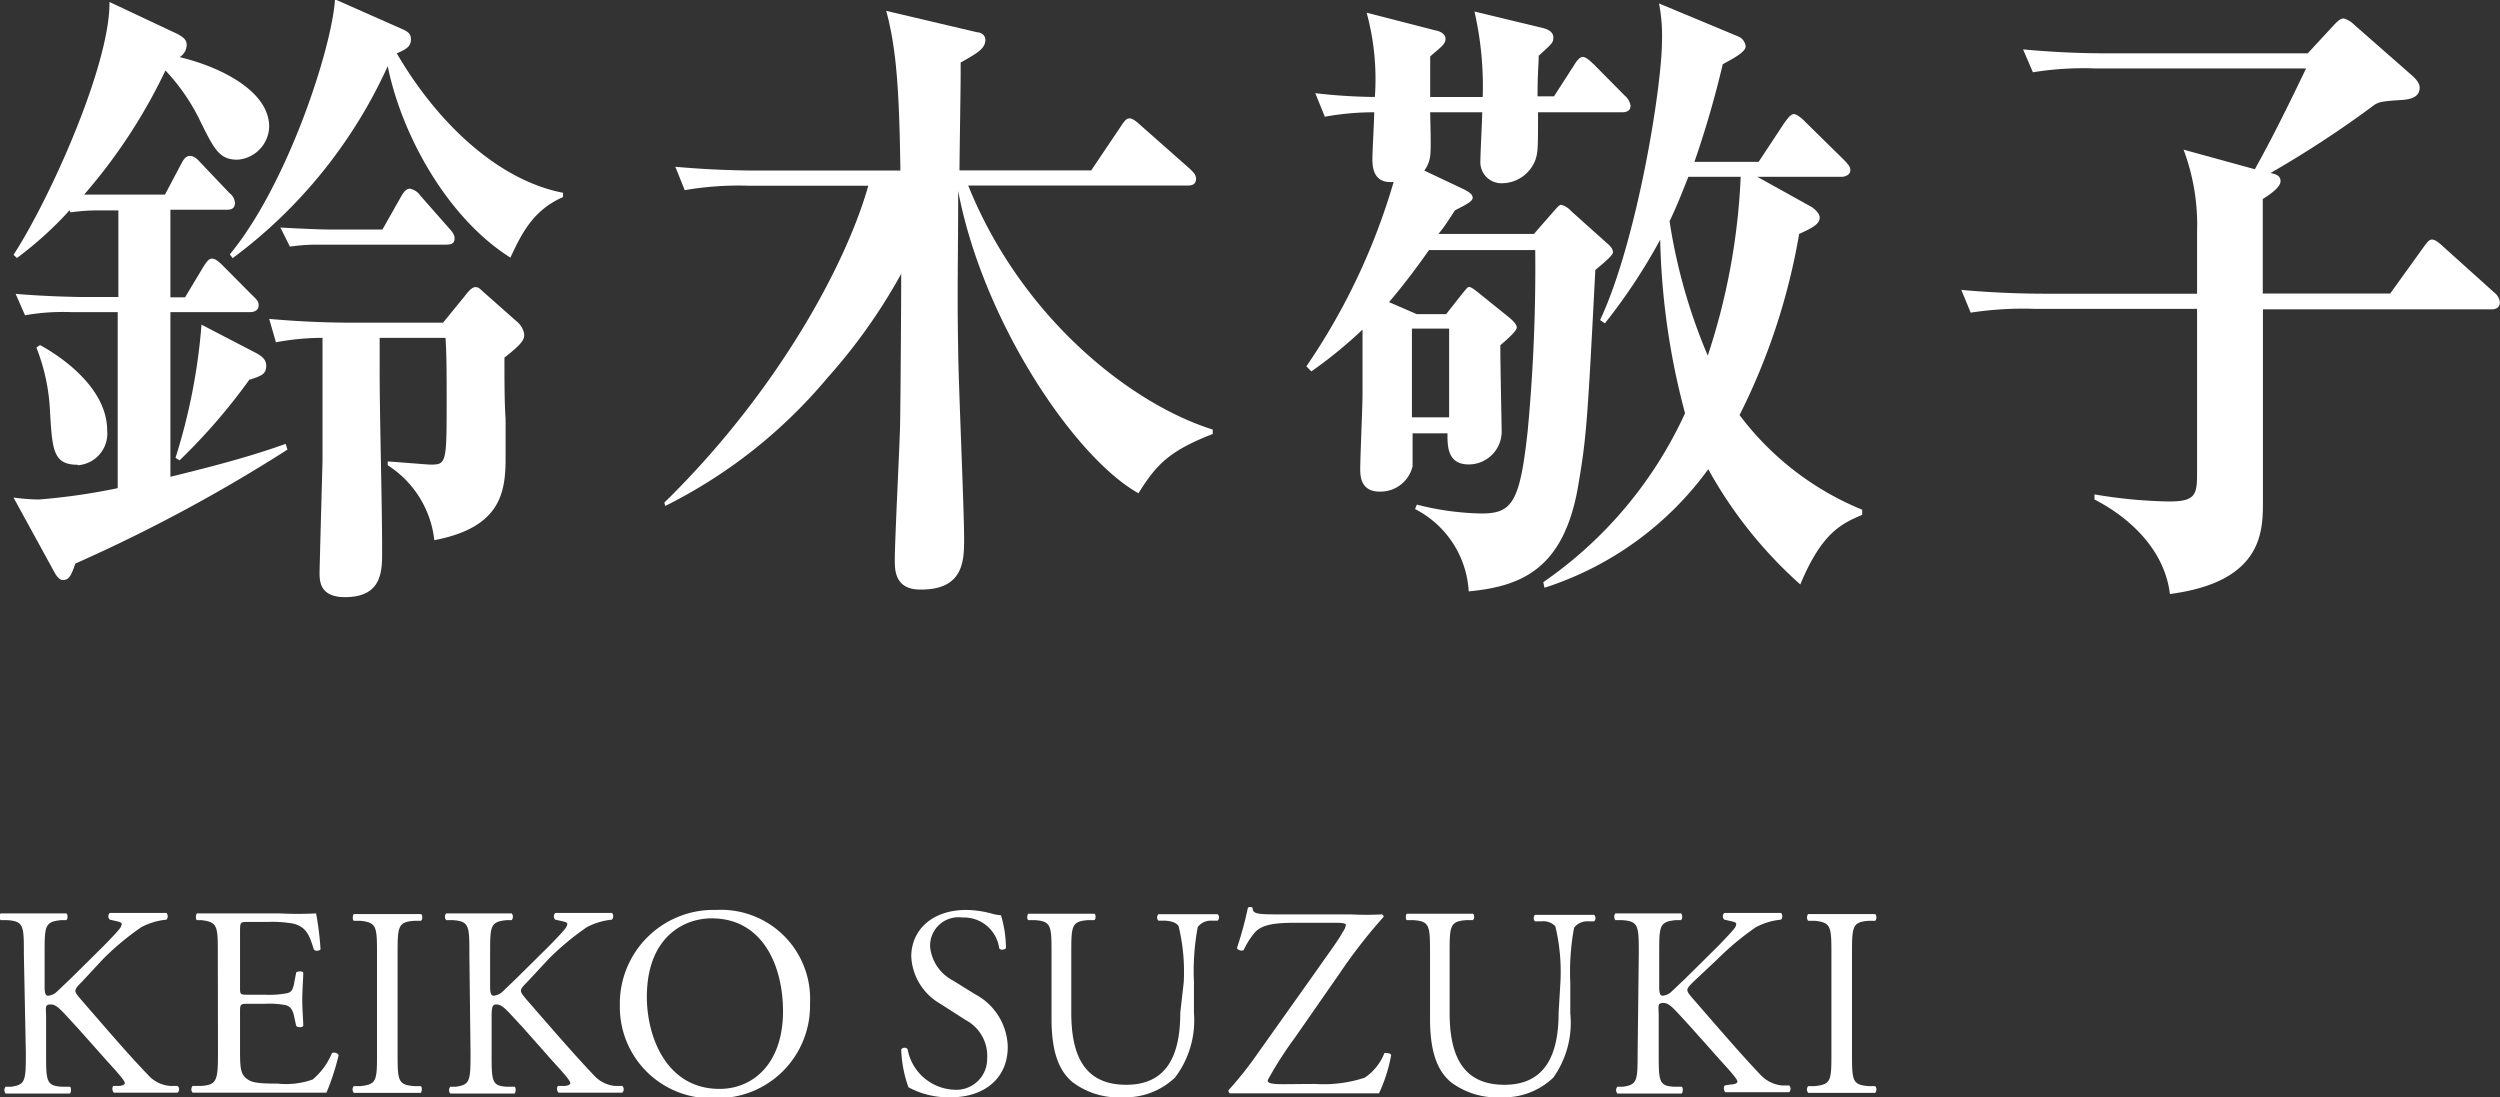
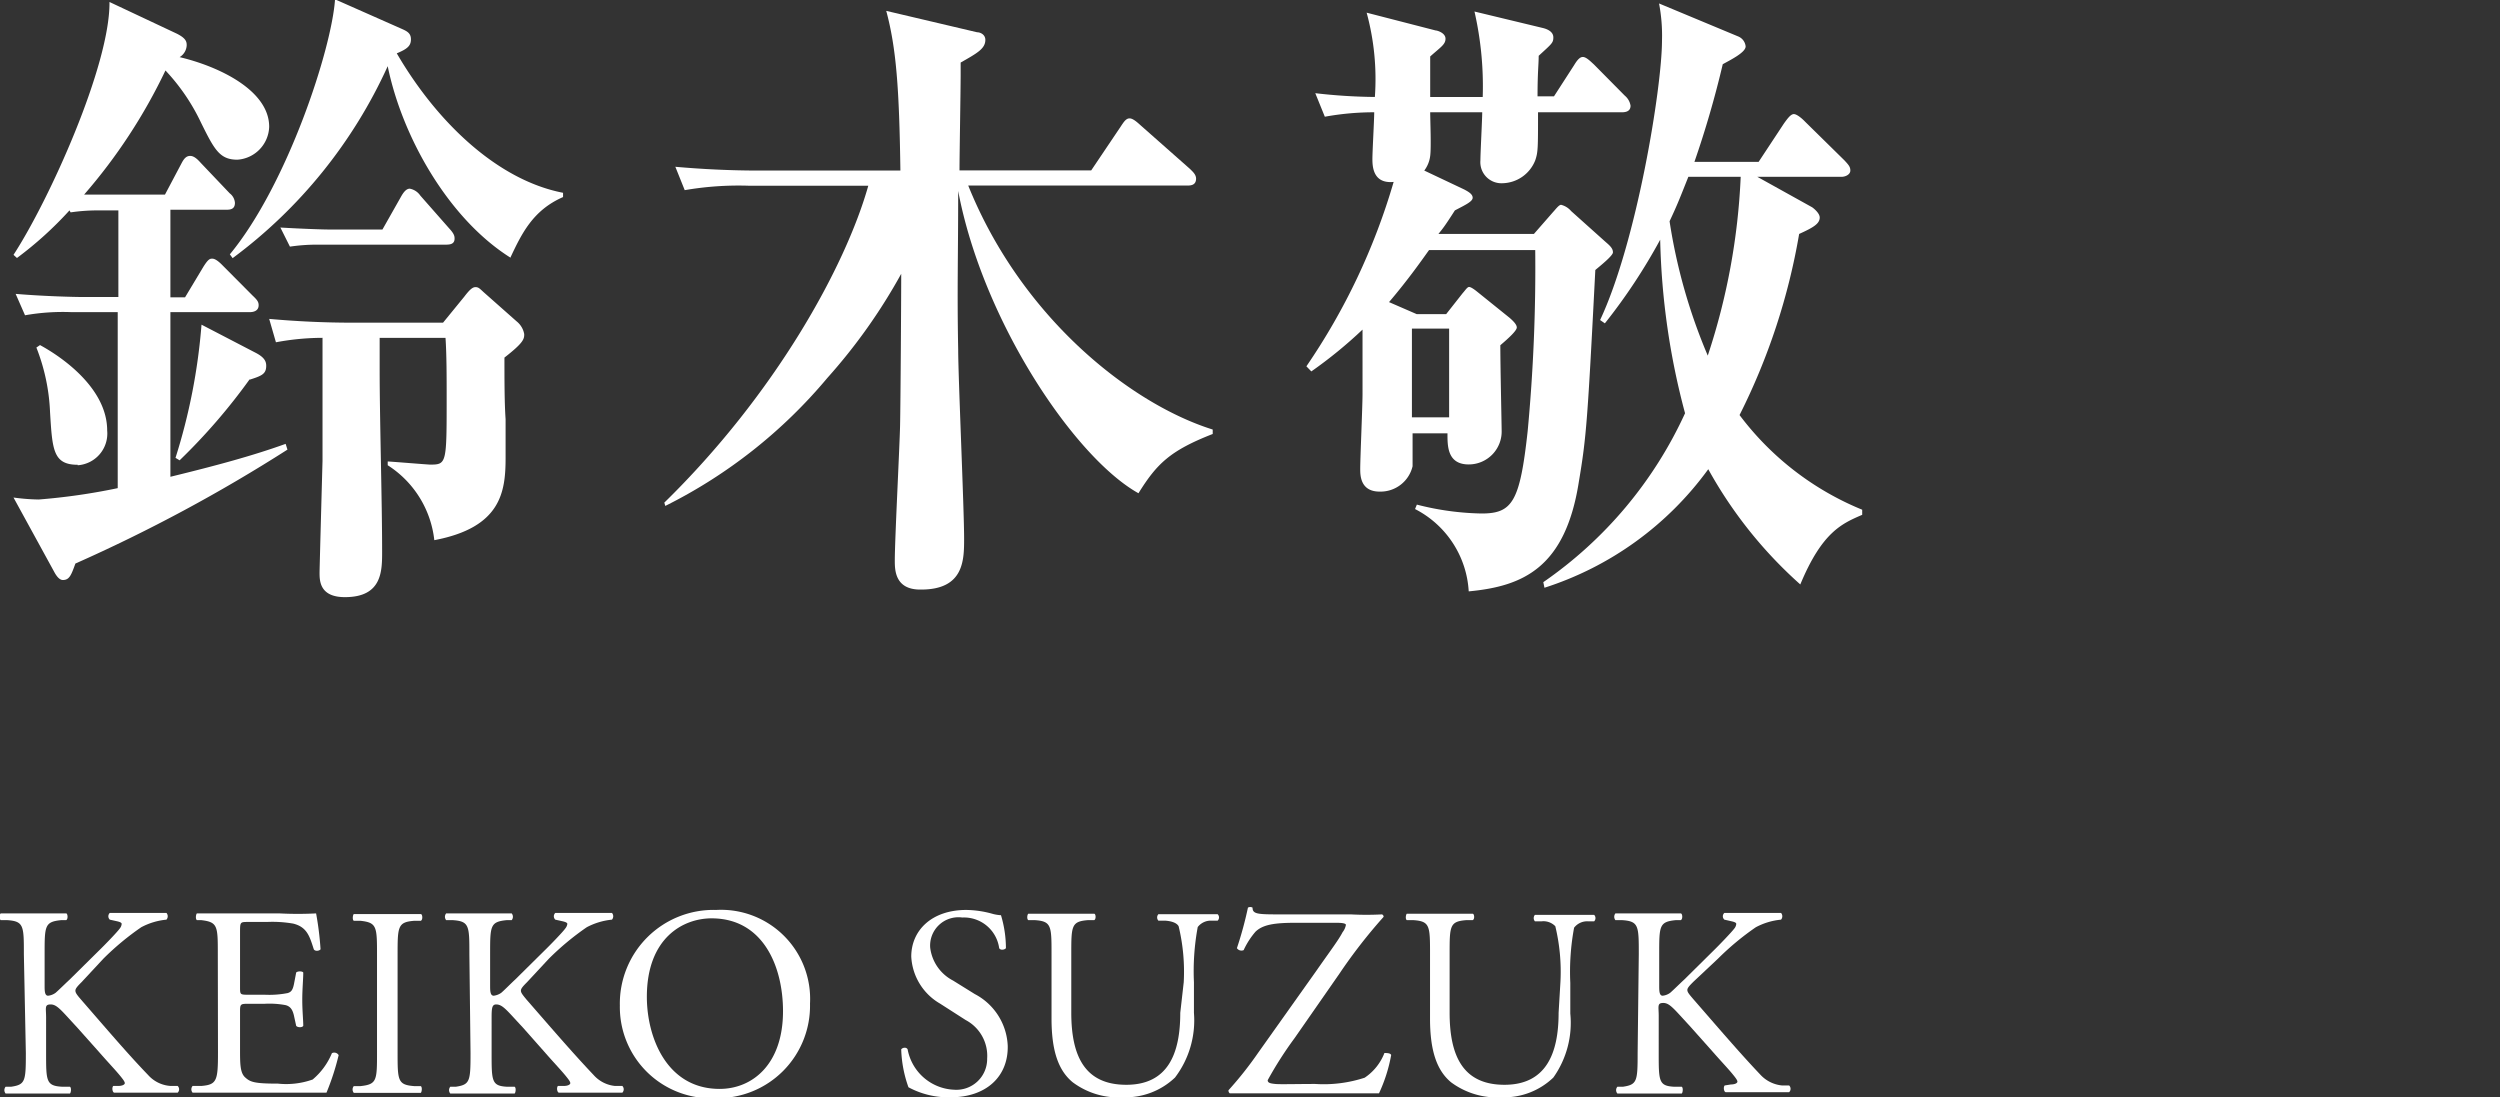
<svg xmlns="http://www.w3.org/2000/svg" width="151.85" height="66.64" viewBox="0 0 151.85 66.64">
  <rect x="0" y="0" width="151.85" height="66.64" fill="#333333" stroke="none" />
  <g id="レイヤー_2" data-name="レイヤー 2">
    <g id="レイヤー_1-2" data-name="レイヤー 1">
      <path d="M5.23,35.27c-.25.69-.36,1-.76,1-.17,0-.35-.16-.53-.5L1.47,31.26A12.43,12.43,0,0,0,3,31.38a37.75,37.75,0,0,0,4.8-.69V20H5a13.16,13.16,0,0,0-2.83.19l-.57-1.3c1.76.15,3.62.19,4.05.19H7.84V13.82H6.59a11.16,11.16,0,0,0-1.65.12l-.07-.12a22.18,22.18,0,0,1-3.19,2.89l-.21-.19C3.65,13.17,7.34,5,7.3,1.16l4.08,1.92c.54.27.61.47.61.7a.88.88,0,0,1-.43.73C14,5.09,17,6.55,17,8.74a2.07,2.07,0,0,1-1.93,2c-1.08,0-1.4-.61-2.22-2.27A12.27,12.27,0,0,0,10.7,5.32a33.31,33.31,0,0,1-4.94,7.54l1.47,0h3.44l1-1.89c.14-.27.28-.46.53-.46s.47.23.65.43l1.75,1.84a.8.8,0,0,1,.32.58c0,.39-.28.42-.53.42H11V19.1h.89L13,17.25c.29-.46.39-.5.54-.5s.35.12.64.42L16,19c.29.27.36.39.36.58,0,.35-.32.42-.54.42H11V30c2.86-.7,5-1.28,7-2l.11.35A96.86,96.86,0,0,1,5.23,35.27Zm.14-6c-1.5,0-1.54-.92-1.68-3.19a12,12,0,0,0-.83-3.93L3.08,22c1.47.8,4.08,2.69,4.08,5.19A1.93,1.93,0,0,1,5.37,29.3Zm10.45-5.2A36.17,36.17,0,0,1,11.56,29l-.25-.15a36.05,36.05,0,0,0,1.58-8.09l3.33,1.73c.5.27.6.51.6.77C16.82,23.76,16.54,23.87,15.82,24.1Zm15.82-7.39c-3.79-2.39-6.58-7.39-7.44-11.62a29.88,29.88,0,0,1-9.42,11.66l-.17-.23C18.11,12.25,20.8,4,21,1l4,1.77c.36.16.61.27.61.66s-.21.58-.86.85c2.44,4.19,6.12,7.7,10.1,8.47v.26C33,13.82,32.33,15.25,31.64,16.71Zm-.35,6.05c0,1.34,0,2.77.07,3.77,0,.54,0,1.69,0,2.35,0,2.08-.28,4.23-4.33,5A6.2,6.2,0,0,0,24.2,29.3l0-.23c.15,0,2.44.19,2.58.19,1,0,1-.07,1-4.08,0-1.15,0-2.62-.07-3.62h-4v1.89c0,3.08.15,8,.15,11.09,0,1.19,0,2.77-2.26,2.77-1.54,0-1.54-1-1.54-1.5,0-.2.15-5.7.18-6.78,0-2.31,0-6,0-7.47a15.54,15.54,0,0,0-2.83.27L17,20.41c1.68.15,3.36.23,5.08.23h5.48l1.29-1.58c.32-.42.5-.58.68-.58s.25.08.5.31l2,1.77a1.27,1.27,0,0,1,.46.77C32.5,21.64,32.43,21.87,31.29,22.76ZM27.74,15.9H19.9a11.29,11.29,0,0,0-1.64.12l-.58-1.16c1.33.08,2.62.12,2.87.12h3.33L25,13c.15-.27.32-.5.54-.5a1,1,0,0,1,.64.42l1.76,2c.25.27.32.43.32.58C28.28,15.86,28,15.9,27.74,15.9Z" transform="translate(-0.65 -1.04)" style="fill:#fff" />
      <path d="M69.8,31c-3.86-2.15-9.45-10.43-10.95-18.36,0,4-.07,6,0,9.62,0,1.66.36,9.67.36,11.48,0,1.31,0,3.11-2.61,3.11C55,36.88,55,35.65,55,35.08c0-1.24.29-6.86.32-8.17s.07-7.77.07-9.24A34.21,34.21,0,0,1,50.9,24a30.67,30.67,0,0,1-9.84,7.77L41,31.57c6.73-6.58,11-14.32,12.39-19.25H46.11a19.28,19.28,0,0,0-3.87.27l-.57-1.42c1.68.15,3.4.23,5.08.23h8.59c-.07-5-.25-7.43-.86-9.7L60,3c.21,0,.5.15.5.46,0,.54-.5.81-1.5,1.38v.77c0,.85-.07,4.89-.07,5.78h8l1.79-2.66c.18-.27.32-.5.54-.5s.5.27.68.43l3,2.65c.11.12.36.31.36.58,0,.42-.36.42-.54.42H59.46c3.22,8,9.84,13.25,14.85,14.82v.27C71.7,28.42,70.91,29.22,69.8,31Z" transform="translate(-0.65 -1.04)" style="fill:#fff" />
      <path d="M99.16,7.86H94.07c0,2.19,0,2.42-.17,2.92a2.19,2.19,0,0,1-2,1.39,1.28,1.28,0,0,1-1.33-1.39c0-.46.11-2.5.11-2.92H87.52c0,.46.07,2.15,0,2.65a1.84,1.84,0,0,1-.36.89l2.43,1.15c.22.12.51.27.51.5s-.43.43-1.08.77c-.64,1-.75,1.12-1,1.43h5.8L95,13.9c.11-.11.33-.42.47-.42a1.18,1.18,0,0,1,.61.38l2.11,1.89c.32.27.43.42.43.62s-.75.8-1.07,1.07c-.47,9.13-.54,10.13-1,12.86-.82,5.24-3.4,6.35-6.69,6.66a6,6,0,0,0-3.26-5l.11-.27a16.83,16.83,0,0,0,3.93.54c1.87,0,2.33-.7,2.8-5a105.66,105.66,0,0,0,.46-11H87.45c-.39.54-1.22,1.74-2.43,3.16l1.68.73h1.79l1-1.27c.14-.15.28-.38.39-.38s.32.15.47.27l2,1.61c.18.16.43.39.43.58s-.46.62-1,1.08c0,1.31.08,4.81.08,5.16a2,2,0,0,1-2,2.08c-1.32,0-1.29-1.16-1.29-1.89H86.45c0,.88,0,1.54,0,2a2,2,0,0,1-2,1.54c-1.18,0-1.18-1-1.18-1.38,0-.66.14-3.82.14-4.55V21.06a27.12,27.12,0,0,1-3.11,2.54L80,23.29a39.21,39.21,0,0,0,5.3-11.2c-1.22.12-1.29-.88-1.29-1.38s.11-2.39.11-2.85a16.65,16.65,0,0,0-3,.27L80.54,6.7a33.63,33.63,0,0,0,3.62.23,15.36,15.36,0,0,0-.5-5.12l4.19,1.08c.1,0,.6.15.6.5s-.28.5-.93,1.08V6.93h3.19a20.41,20.41,0,0,0-.5-5.19l4.15,1c.29.07.64.23.64.57s-.1.39-.89,1.12c0,.54-.07,1-.07,2.46h1L96.26,5c.14-.23.32-.5.53-.5s.47.27.68.46l1.87,1.89a1,1,0,0,1,.35.61C99.69,7.82,99.37,7.86,99.16,7.86ZM88.67,21H86.41v5.39h2.26ZM110,36.54a26.56,26.56,0,0,1-5.59-7,19.74,19.74,0,0,1-9.95,7.2l-.07-.34A25.21,25.21,0,0,0,103,26.14a44.21,44.21,0,0,1-1.51-10.54,35,35,0,0,1-3.36,5.08l-.29-.2c2.22-4.73,3.76-14.12,3.76-17a10.32,10.32,0,0,0-.18-2.23l4.8,2a.73.73,0,0,1,.46.61c0,.35-.82.77-1.39,1.08a60.18,60.18,0,0,1-1.72,5.93h3.9L109,8.55c.25-.35.43-.58.61-.58s.5.27.68.46l2.39,2.35c.25.27.36.39.36.62s-.28.38-.54.38h-5.11l3.33,1.85c.17.12.46.39.46.62,0,.38-.39.61-1.25,1a39,39,0,0,1-3.62,11A17.66,17.66,0,0,0,113.76,32v.31C112.54,32.84,111.33,33.34,110,36.54ZM103.2,11.78c-.61,1.54-.71,1.78-1.14,2.7a33.87,33.87,0,0,0,2.32,8.16,39.92,39.92,0,0,0,2-10.86Z" transform="translate(-0.65 -1.04)" style="fill:#fff" />
-       <path d="M152,19.83H138.1V31.5c0,1.8,0,4.88-5.65,5.62-.32-2.7-2.47-4.66-4.58-5.74l0-.31a29.62,29.62,0,0,0,4.51.43c1.61,0,1.72-.39,1.72-1.7v-10h-9.84a21.08,21.08,0,0,0-3.91.23l-.57-1.38c1.69.15,3.4.23,5.12.23h9.2V15.13a13,13,0,0,0-.82-5l4.33,1.19c1.11-2,2-3.81,3.11-6.12H128a19.28,19.28,0,0,0-3.87.23l-.6-1.39c1.71.16,3.4.24,5.11.24h12.18l1.5-1.62c.32-.35.5-.5.68-.5a1.4,1.4,0,0,1,.64.38l3.51,3.08c.14.12.47.43.47.73,0,.54-.43.74-1.22.77-1.15.08-1.29.12-1.61.35a64.21,64.21,0,0,1-6.23,4.08c.39.08.61.19.61.5s-.47.7-1.08,1.08v5.74h7.74l2-2.78c.25-.34.36-.5.54-.5s.39.16.68.43l3.08,2.77a.9.9,0,0,1,.36.58C152.5,19.75,152.21,19.83,152,19.83Z" transform="translate(-0.65 -1.04)" style="fill:#fff" />
      <path d="M2.1,59c0-1.72,0-2-1-2.07l-.41,0a.32.32,0,0,1,0-.41c.8,0,1.33,0,2.07,0s1.2,0,1.91,0c.09,0,.13.34,0,.41l-.31,0c-1,.1-1,.35-1,2.07v1.89c0,.32,0,.63.21.63a.93.93,0,0,0,.46-.18c.23-.2.66-.63.84-.79l1.78-1.76c.31-.3,1.12-1.13,1.28-1.36a.5.5,0,0,0,.11-.27c0-.06-.06-.11-.27-.16l-.45-.1a.28.28,0,0,1,0-.41c.58,0,1.24,0,1.81,0s1.14,0,1.63,0a.31.31,0,0,1,0,.41,4.05,4.05,0,0,0-1.53.46,16.43,16.43,0,0,0-2.3,1.91L5.6,60.7c-.23.23-.37.38-.37.51s.09.25.31.51C7.1,63.51,8.36,65,9.65,66.34A2,2,0,0,0,11,67l.44,0a.28.28,0,0,1,0,.41c-.43,0-1.07,0-1.84,0s-1.25,0-2,0c-.12,0-.17-.31-.07-.41L7.84,67c.23,0,.39-.08.39-.17s-.11-.23-.23-.38c-.31-.39-.74-.83-1.36-1.54L5.32,63.43c-.93-1-1.2-1.38-1.59-1.38s-.28.21-.28.79V65c0,1.72,0,2,1,2.05l.45,0c.1.07.06.36,0,.41-.8,0-1.36,0-2,0s-1.23,0-1.91,0a.32.32,0,0,1,0-.41l.33,0c.87-.13.9-.33.9-2.05Z" transform="translate(-0.65 -1.04)" style="fill:#fff" />
      <path d="M13.88,59c0-1.71,0-1.95-1-2.07l-.27,0c-.1-.07-.06-.36,0-.41.7,0,1.26,0,1.93,0h3.09a21.61,21.61,0,0,0,2.22,0,18.78,18.78,0,0,1,.27,2.18c-.07.1-.33.14-.41,0-.25-.77-.4-1.35-1.25-1.56a7.34,7.34,0,0,0-1.6-.1H15.72c-.49,0-.49,0-.49.65V61c0,.46,0,.46.54.46h.95a5.87,5.87,0,0,0,1.4-.1c.2-.06.31-.16.39-.57l.13-.68c.09-.09.37-.09.43,0,0,.4-.06,1-.06,1.66s.06,1.22.06,1.58c-.06.11-.34.11-.43,0l-.14-.64c-.07-.29-.18-.54-.51-.62a5.34,5.34,0,0,0-1.27-.08h-.95c-.49,0-.54,0-.54.44v2.32c0,.87,0,1.43.31,1.71s.54.38,2,.38a4.79,4.79,0,0,0,2.1-.25,4.15,4.15,0,0,0,1.17-1.6.31.31,0,0,1,.41.12,15.24,15.24,0,0,1-.74,2.28c-1.48,0-2.94,0-4.41,0H14.58c-.7,0-1.26,0-2.23,0a.31.31,0,0,1,0-.41l.54,0c.94-.08,1-.33,1-2.05Z" transform="translate(-0.65 -1.04)" style="fill:#fff" />
      <path d="M23.55,59.08c0-1.75,0-2-1-2.11l-.41,0c-.1-.07-.06-.36,0-.41.82,0,1.38,0,2.07,0s1.21,0,2,0c.1,0,.14.34,0,.41l-.41,0c-1,.08-1,.36-1,2.11v5.85c0,1.74,0,2,1,2.08l.41,0c.1.07.06.36,0,.41-.82,0-1.38,0-2,0s-1.25,0-2.07,0a.32.32,0,0,1,0-.41l.41,0c1-.11,1-.34,1-2.08Z" transform="translate(-0.65 -1.04)" style="fill:#fff" />
      <path d="M29.16,59c0-1.72,0-2-1-2.07l-.41,0a.32.32,0,0,1,0-.41c.81,0,1.33,0,2.07,0s1.2,0,1.91,0a.32.32,0,0,1,0,.41l-.31,0c-1,.1-1,.35-1,2.07v1.89c0,.32,0,.63.22.63a1,1,0,0,0,.46-.18c.23-.2.65-.63.83-.79l1.78-1.76c.31-.3,1.12-1.13,1.28-1.36a.54.54,0,0,0,.12-.27c0-.06-.07-.11-.28-.16l-.45-.1a.28.28,0,0,1,0-.41c.58,0,1.24,0,1.81,0s1.14,0,1.63,0a.31.31,0,0,1,0,.41,4.11,4.11,0,0,0-1.53.46,16.43,16.43,0,0,0-2.3,1.91L32.66,60.7c-.23.23-.37.38-.37.51s.1.25.31.51c1.56,1.79,2.83,3.27,4.11,4.62A2,2,0,0,0,38,67l.45,0a.29.29,0,0,1,0,.41c-.42,0-1.07,0-1.84,0s-1.25,0-2,0c-.12,0-.17-.31-.07-.41L34.9,67c.23,0,.39-.08.39-.17s-.11-.23-.23-.38c-.31-.39-.74-.83-1.36-1.54l-1.31-1.48c-.94-1-1.2-1.38-1.6-1.38-.25,0-.28.21-.28.79V65c0,1.72,0,2,.95,2.05l.45,0c.1.07.06.36,0,.41-.81,0-1.37,0-2,0s-1.23,0-1.91,0a.32.32,0,0,1,0-.41l.33,0c.87-.13.9-.33.9-2.05Z" transform="translate(-0.65 -1.04)" style="fill:#fff" />
      <path d="M38.3,62.12a5.69,5.69,0,0,1,5.85-5.81A5.41,5.41,0,0,1,49.85,62a5.61,5.61,0,0,1-5.7,5.74A5.54,5.54,0,0,1,38.3,62.12Zm9.91.34c0-2.71-1.2-5.64-4.34-5.64-1.71,0-3.93,1.17-3.93,4.77,0,2.43,1.19,5.59,4.42,5.59C46.34,67.18,48.21,65.7,48.21,62.46Z" transform="translate(-0.65 -1.04)" style="fill:#fff" />
      <path d="M58.39,67.69a5.11,5.11,0,0,1-2.56-.61,7.43,7.43,0,0,1-.44-2.3c.08-.12.32-.15.39,0a3,3,0,0,0,2.83,2.45,1.87,1.87,0,0,0,2-1.89A2.46,2.46,0,0,0,59.31,63l-1.56-1A3.5,3.5,0,0,1,56,59.14c0-1.56,1.21-2.83,3.35-2.83a6.14,6.14,0,0,1,1.53.22,2.44,2.44,0,0,0,.57.1,7,7,0,0,1,.3,2c-.07.1-.33.15-.41,0a2.16,2.16,0,0,0-2.24-1.86,1.72,1.72,0,0,0-1.95,1.83,2.6,2.6,0,0,0,1.39,2l1.32.82a3.72,3.72,0,0,1,2,3.16C61.89,66.45,60.53,67.69,58.39,67.69Z" transform="translate(-0.65 -1.04)" style="fill:#fff" />
      <path d="M72.55,60.7a11.8,11.8,0,0,0-.31-3.4c-.11-.2-.41-.31-.82-.34l-.41,0a.29.29,0,0,1,0-.39c.63,0,1.23,0,1.88,0s1.13,0,1.72,0a.27.27,0,0,1,0,.39l-.39,0a1,1,0,0,0-.82.39,14.66,14.66,0,0,0-.23,3.35v1.86a5.74,5.74,0,0,1-1.15,3.93,4.36,4.36,0,0,1-3.14,1.2,4.65,4.65,0,0,1-3.07-.91c-.88-.72-1.29-1.92-1.29-3.87V59c0-1.71,0-2-1-2.07l-.41,0c-.1-.06-.07-.34,0-.39.82,0,1.38,0,2,0s1.21,0,2,0c.1,0,.13.33,0,.39l-.39,0c-1,.08-1,.36-1,2.07v3.55c0,2.64.82,4.38,3.34,4.38s3.28-1.87,3.28-4.37Z" transform="translate(-0.65 -1.04)" style="fill:#fff" />
      <path d="M80.61,60c.85-1.22,1.33-1.84,1.59-2.34a1,1,0,0,0,.2-.44c0-.08-.16-.13-.59-.13H79.36c-1.31,0-2,.11-2.45.54a4.78,4.78,0,0,0-.72,1.12.33.33,0,0,1-.41-.12,22.31,22.31,0,0,0,.67-2.46.28.28,0,0,1,.28,0c0,.39.3.41,1.63.41H82.7a17.81,17.81,0,0,0,1.89,0,.15.15,0,0,1,.1.15A32,32,0,0,0,82,60.19L79.28,64.1a22.54,22.54,0,0,0-1.63,2.55c0,.17.17.2.46.23s1.28,0,2.43,0a8,8,0,0,0,3-.38A3.19,3.19,0,0,0,84.74,65c.14,0,.36,0,.41.12a9.41,9.41,0,0,1-.74,2.33c-.91,0-1.84,0-3,0H77.19c-.87,0-1.46,0-1.84,0a.2.2,0,0,1-.08-.19A22,22,0,0,0,77.06,65Z" transform="translate(-0.65 -1.04)" style="fill:#fff" />
      <path d="M95.43,60.7a11.8,11.8,0,0,0-.31-3.4A1,1,0,0,0,94.3,57l-.42,0a.3.3,0,0,1,0-.39c.62,0,1.23,0,1.87,0s1.13,0,1.73,0a.28.28,0,0,1,0,.39l-.4,0a1,1,0,0,0-.82.39,14.66,14.66,0,0,0-.23,3.35v1.86A5.74,5.74,0,0,1,95,66.49a4.32,4.32,0,0,1-3.14,1.2,4.68,4.68,0,0,1-3.07-.91c-.87-.72-1.28-1.92-1.28-3.87V59c0-1.71,0-2-1-2.07l-.41,0c-.1-.06-.06-.34,0-.39.83,0,1.39,0,2,0s1.22,0,2,0c.1,0,.14.33,0,.39l-.4,0c-1,.08-1,.36-1,2.07v3.55c0,2.64.82,4.38,3.33,4.38s3.29-1.87,3.29-4.37Z" transform="translate(-0.65 -1.04)" style="fill:#fff" />
      <path d="M100.19,59c0-1.72,0-2-1-2.07l-.42,0a.33.33,0,0,1,0-.41c.8,0,1.33,0,2.07,0s1.2,0,1.9,0c.1,0,.14.34,0,.41l-.31,0c-1,.1-1,.35-1,2.07v1.89c0,.32,0,.63.21.63a.93.93,0,0,0,.46-.18c.23-.2.66-.63.84-.79l1.78-1.76c.31-.3,1.11-1.13,1.28-1.36a.5.5,0,0,0,.11-.27c0-.06-.06-.11-.28-.16l-.44-.1a.27.27,0,0,1,0-.41c.58,0,1.24,0,1.81,0s1.13,0,1.63,0a.31.31,0,0,1,0,.41,4.05,4.05,0,0,0-1.53.46,16.43,16.43,0,0,0-2.3,1.91l-1.48,1.39c-.23.23-.38.38-.38.51s.1.25.32.51c1.56,1.79,2.82,3.27,4.1,4.62a2.06,2.06,0,0,0,1.32.67l.44,0a.28.28,0,0,1,0,.41c-.43,0-1.07,0-1.84,0s-1.25,0-2,0c-.12,0-.17-.31-.07-.41l.38-.06c.23,0,.39-.08.39-.17s-.11-.23-.23-.38c-.31-.39-.74-.83-1.36-1.54l-1.32-1.48c-.93-1-1.2-1.38-1.59-1.38s-.28.21-.28.79V65c0,1.72,0,2,.95,2.05l.45,0c.1.07.06.36,0,.41-.8,0-1.36,0-2,0s-1.23,0-1.91,0a.31.31,0,0,1,0-.41l.33,0c.87-.13.9-.33.9-2.05Z" transform="translate(-0.65 -1.04)" style="fill:#fff" />
-       <path d="M111.89,59.08c0-1.75,0-2-1-2.11l-.41,0a.32.32,0,0,1,0-.41c.82,0,1.38,0,2.07,0s1.22,0,2,0a.32.32,0,0,1,0,.41l-.41,0c-1,.08-1,.36-1,2.11v5.85c0,1.74,0,2,1,2.08l.41,0a.32.32,0,0,1,0,.41c-.82,0-1.38,0-2,0s-1.25,0-2.07,0a.31.31,0,0,1,0-.41l.41,0c1-.11,1-.34,1-2.08Z" transform="translate(-0.65 -1.04)" style="fill:#fff" />
    </g>
  </g>
</svg>